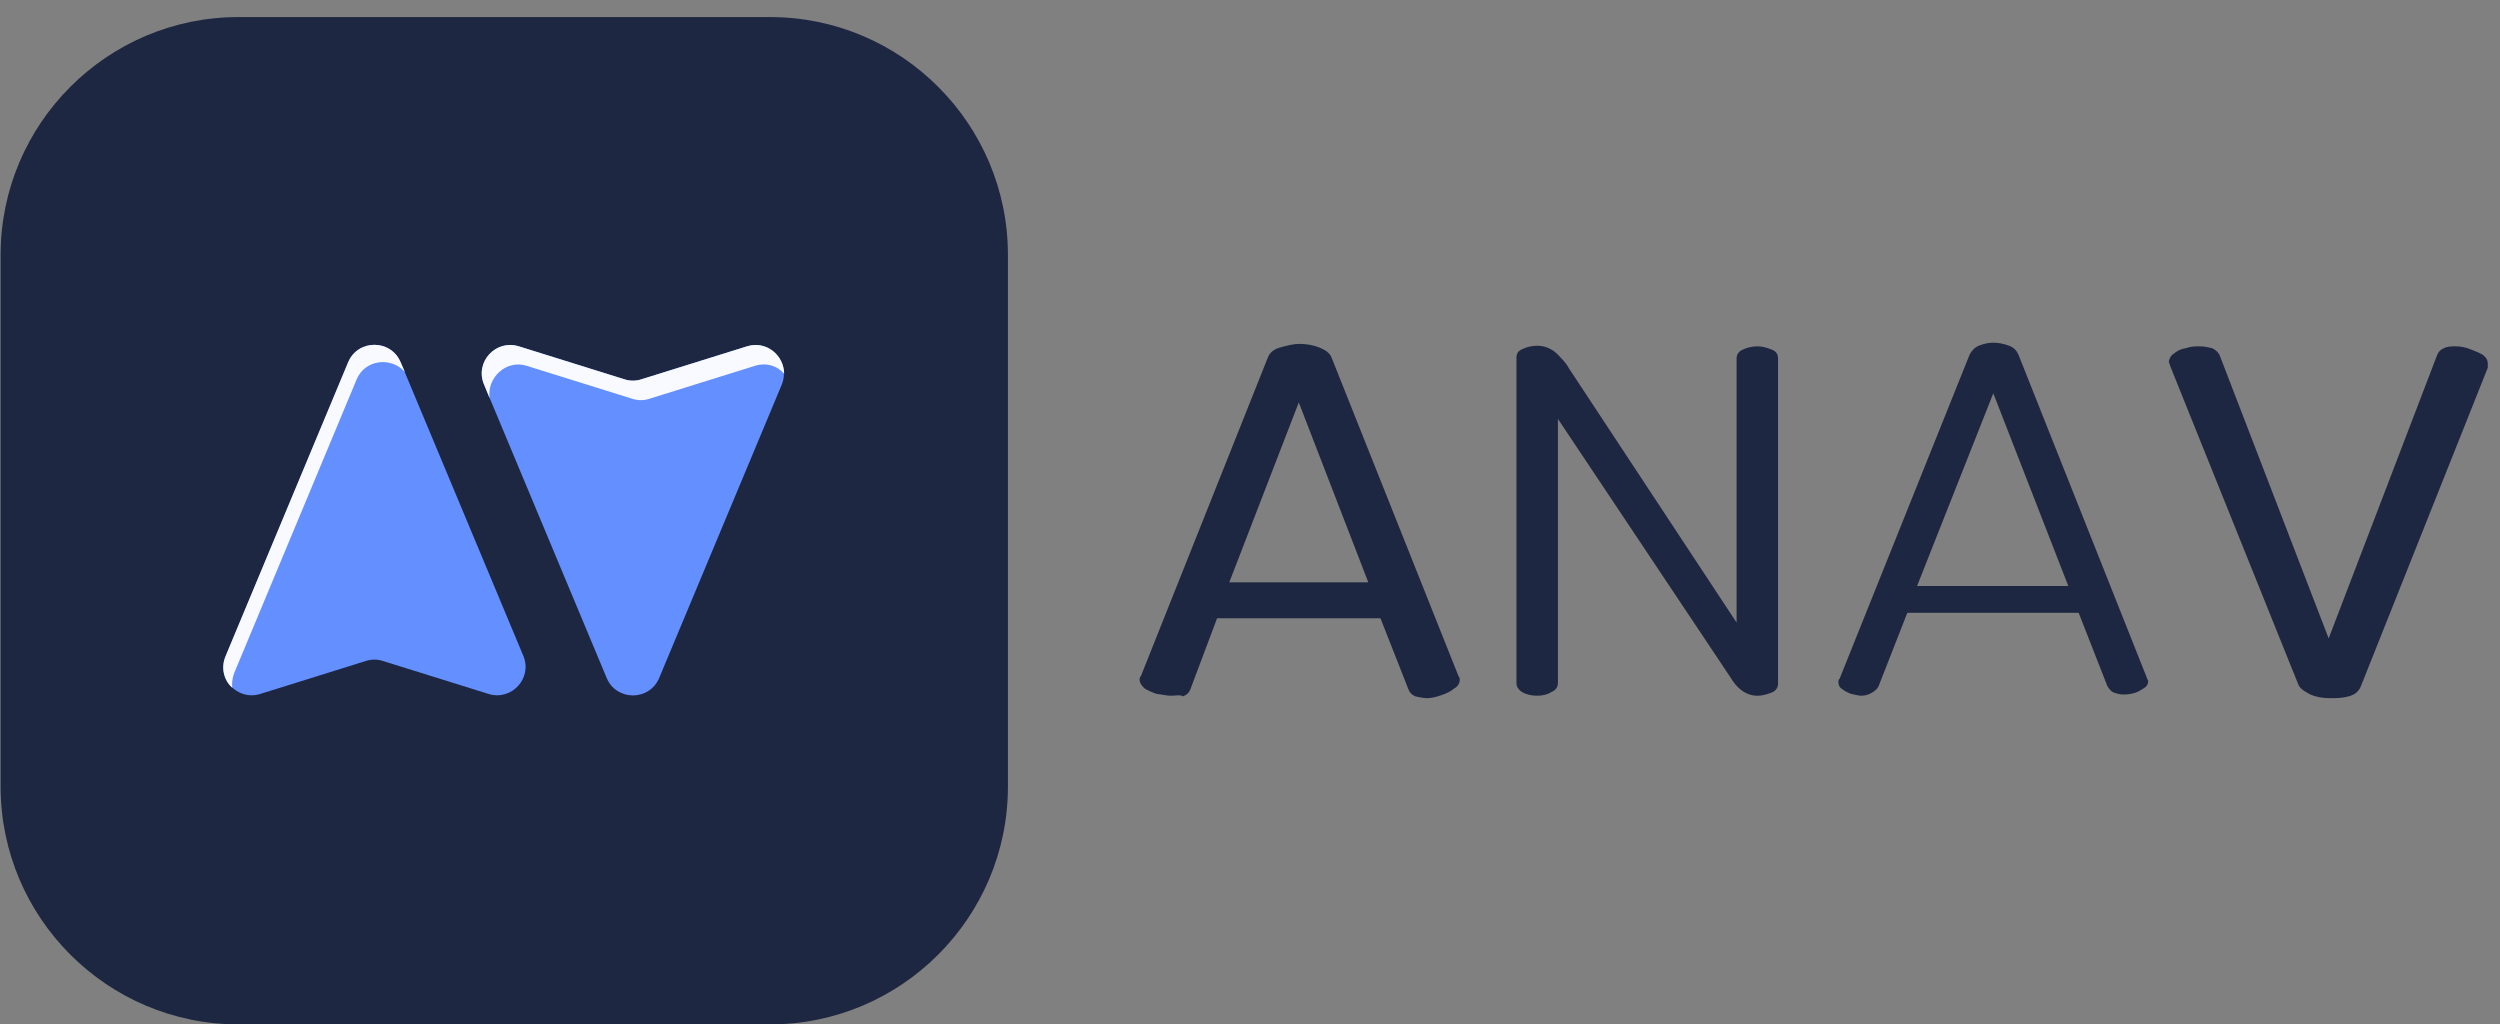
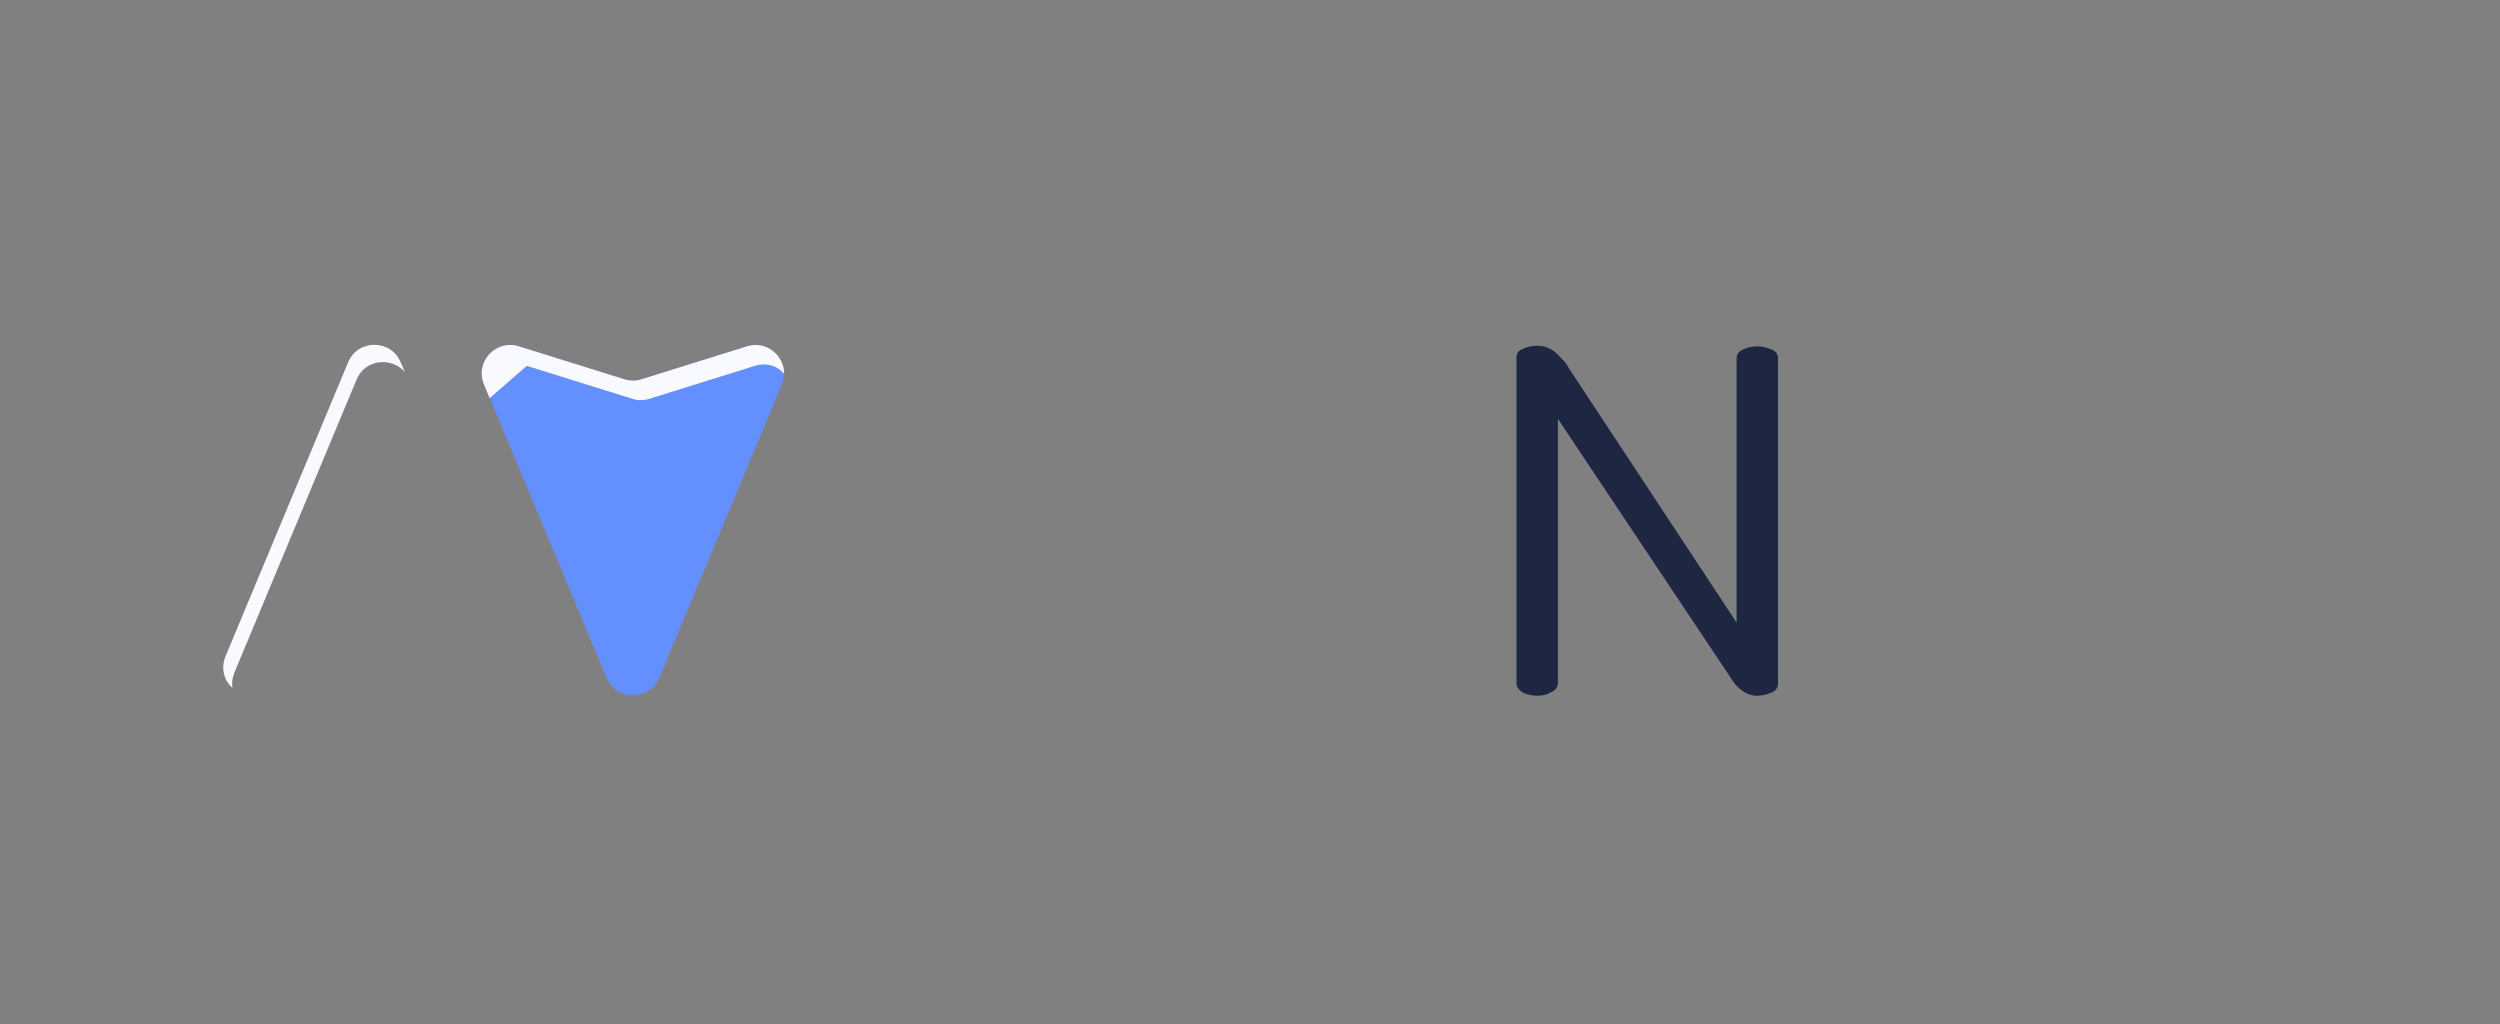
<svg xmlns="http://www.w3.org/2000/svg" width="410" height="168" viewBox="0 0 410 168">
  <rect x="0" y="0" width="410" height="168" fill="#808080" stroke="none" />
  <g id="Associer">
    <g id="g1">
-       <path id="Trac" fill="#1d2741" stroke="none" d="M 39.1 168 C 17.6 168 0.1 150.5 0.1 129 L 0.1 41.8 C 0.1 20.3 17.6 2.8 39.1 2.8 L 126.3 2.8 C 147.8 2.8 165.3 20.3 165.3 41.8 L 165.3 129 C 165.3 150.5 147.8 168 126.3 168 L 39.1 168 L 39.1 168 Z" />
-       <path id="path1" fill="#648fff" stroke="none" d="M 42.7 113.8 L 60 108.4 C 60.9 108.1 61.9 108.1 62.8 108.4 L 80.1 113.8 C 83.9 115 87.4 111.2 85.8 107.5 L 65.7 59.4 C 64.1 55.6 58.7 55.6 57.1 59.4 L 37 107.6 C 35.4 111.2 38.9 115 42.7 113.8 Z" />
      <g id="g2">
        <g id="g3">
          <path id="path2" fill="#f8faff" stroke="none" d="M 38.4 110.4 L 58.5 62.2 C 59.9 58.9 64.2 58.5 66.4 61 L 65.7 59.4 C 64.1 55.6 58.7 55.6 57.1 59.4 L 37 107.6 C 36.2 109.5 36.7 111.6 38.1 112.8 C 38 112.1 38.1 111.2 38.4 110.4 Z" />
        </g>
        <path id="path3" fill="#648fff" stroke="none" d="M 122.5 56.8 L 105.2 62.2 C 104.3 62.5 103.3 62.5 102.4 62.2 L 85.1 56.8 C 81.3 55.6 77.8 59.4 79.4 63.1 L 99.5 111.2 C 101.1 115 106.5 115 108.1 111.2 L 128.2 63.1 C 129.7 59.4 126.3 55.6 122.5 56.8 Z" />
-         <path id="path4" fill="#f8faff" stroke="none" d="M 86.4 60 L 103.7 65.4 C 104.6 65.7 105.6 65.7 106.5 65.4 L 123.8 60 C 125.7 59.4 127.5 60 128.6 61.3 C 128.6 58.3 125.7 55.8 122.5 56.8 L 105.2 62.2 C 104.3 62.5 103.3 62.5 102.4 62.2 L 85.1 56.8 C 81.3 55.6 77.8 59.4 79.4 63.1 L 80.3 65.3 C 79.8 62 83 58.9 86.4 60 Z" />
+         <path id="path4" fill="#f8faff" stroke="none" d="M 86.4 60 L 103.7 65.4 C 104.6 65.7 105.6 65.7 106.5 65.4 L 123.8 60 C 125.7 59.4 127.5 60 128.6 61.3 C 128.6 58.3 125.7 55.8 122.5 56.8 L 105.2 62.2 C 104.3 62.5 103.3 62.5 102.4 62.2 L 85.1 56.8 C 81.3 55.6 77.8 59.4 79.4 63.1 L 80.3 65.3 Z" />
      </g>
    </g>
    <g id="g4">
-       <path id="path5" fill="#1d2741" stroke="none" d="M 192 114.1 C 191.4 114.1 190.6 113.9 189.7 113.8 C 188.8 113.5 188.2 113.2 187.7 112.9 C 187.2 112.4 186.9 112 186.9 111.5 C 186.9 111.3 186.9 111 187.1 110.9 L 207.9 58.7 C 208.2 57.9 208.8 57.3 209.9 57 C 211 56.7 212 56.4 213.1 56.4 C 214.3 56.4 215.4 56.6 216.4 57 C 217.4 57.4 218.1 57.9 218.4 58.7 L 239.2 110.9 C 239.4 111.1 239.4 111.4 239.4 111.5 C 239.4 112 239.1 112.6 238.5 112.9 C 237.9 113.4 237.3 113.7 236.4 114 C 235.6 114.3 234.7 114.5 234.1 114.5 C 233.3 114.5 232.7 114.3 232.1 114.2 C 231.5 113.9 231.2 113.6 231 113.1 L 226.4 101.4 L 199.6 101.4 L 195.2 113.1 C 195 113.6 194.6 114 194 114.2 C 193.5 113.9 192.8 114.1 192 114.1 Z M 201.6 95.5 L 224.4 95.5 L 213 66 L 201.6 95.5 Z" />
      <path id="path6" fill="#1d2741" stroke="none" d="M 252.1 114.1 C 251.2 114.1 250.4 113.9 249.8 113.6 C 249.2 113.3 248.7 112.7 248.7 112.1 L 248.7 58.7 C 248.7 57.9 249 57.5 249.8 57.2 C 250.4 56.9 251.3 56.7 252.1 56.7 C 252.9 56.7 253.6 56.9 254.2 57.2 C 254.8 57.5 255.4 58 255.9 58.6 C 256.5 59.2 257 59.8 257.3 60.4 L 284.8 102.1 L 284.8 58.8 C 284.8 58.2 285.1 57.6 285.9 57.3 C 286.5 57 287.4 56.8 288.2 56.8 C 289 56.8 289.7 57 290.5 57.3 C 291.3 57.6 291.6 58.1 291.6 58.8 L 291.6 112.1 C 291.6 112.7 291.3 113.3 290.5 113.6 C 289.7 113.9 289 114.1 288.2 114.1 C 287.3 114.1 286.4 113.8 285.6 113.2 C 284.8 112.6 284.2 111.8 283.8 111.1 L 255.5 68.7 L 255.5 112 C 255.5 112.6 255.2 113.2 254.4 113.5 C 253.8 113.9 253 114.1 252.1 114.1 Z" />
-       <path id="path7" fill="#1d2741" stroke="none" d="M 305.3 114.1 C 304.7 114.1 304.2 113.9 303.6 113.8 C 303 113.6 302.5 113.3 302.1 113 C 301.6 112.7 301.5 112.2 301.5 111.9 C 301.5 111.7 301.5 111.4 301.7 111.3 L 323 58.2 C 323.3 57.6 323.8 57 324.5 56.7 C 325.3 56.4 326 56.2 326.9 56.2 C 327.8 56.2 328.7 56.4 329.5 56.7 C 330.3 57 330.7 57.5 331 58.1 L 352.1 111.2 C 352.1 111.4 352.3 111.5 352.3 111.7 C 352.3 112.2 352.1 112.5 351.7 112.8 C 351.2 113.1 350.8 113.4 350.2 113.6 C 349.6 113.8 349 113.9 348.2 113.9 C 347.6 113.9 347.1 113.7 346.7 113.6 C 346.2 113.4 345.9 113 345.6 112.5 L 340.9 100.5 L 312.8 100.5 L 308.1 112.5 C 307.9 113 307.5 113.3 307 113.6 C 306.5 113.9 305.9 114.1 305.3 114.1 Z M 314.4 96.1 L 339.2 96.1 L 326.9 64.5 L 314.4 96.1 Z" />
-       <path id="path8" fill="#1d2741" stroke="none" d="M 382.1 114.5 C 380.9 114.5 379.8 114.3 378.9 113.9 C 378 113.4 377.2 113 376.9 112.2 L 355.9 60 C 355.9 59.8 355.7 59.5 355.7 59.4 C 355.7 58.9 356 58.3 356.5 58 C 357.1 57.5 357.7 57.2 358.5 57.1 C 359.3 56.8 360 56.8 360.8 56.8 C 361.6 56.8 362.2 57 362.8 57.1 C 363.4 57.4 363.7 57.7 364 58.2 L 381.9 104.7 L 399.7 58.2 C 399.9 57.7 400.3 57.3 400.8 57.1 C 401.4 56.8 402 56.8 402.8 56.8 C 403.6 56.8 404.5 57 405.2 57.3 C 406 57.6 406.7 57.9 407.2 58.2 C 407.8 58.7 408 59.1 408 59.7 C 408 59.7 408 59.9 408 60 C 408 60.1 408 60.2 408 60.3 L 387.2 112.5 C 386.9 113.3 386.3 113.9 385.2 114.2 C 384.1 114.5 383.3 114.5 382.1 114.5 Z" />
    </g>
  </g>
</svg>